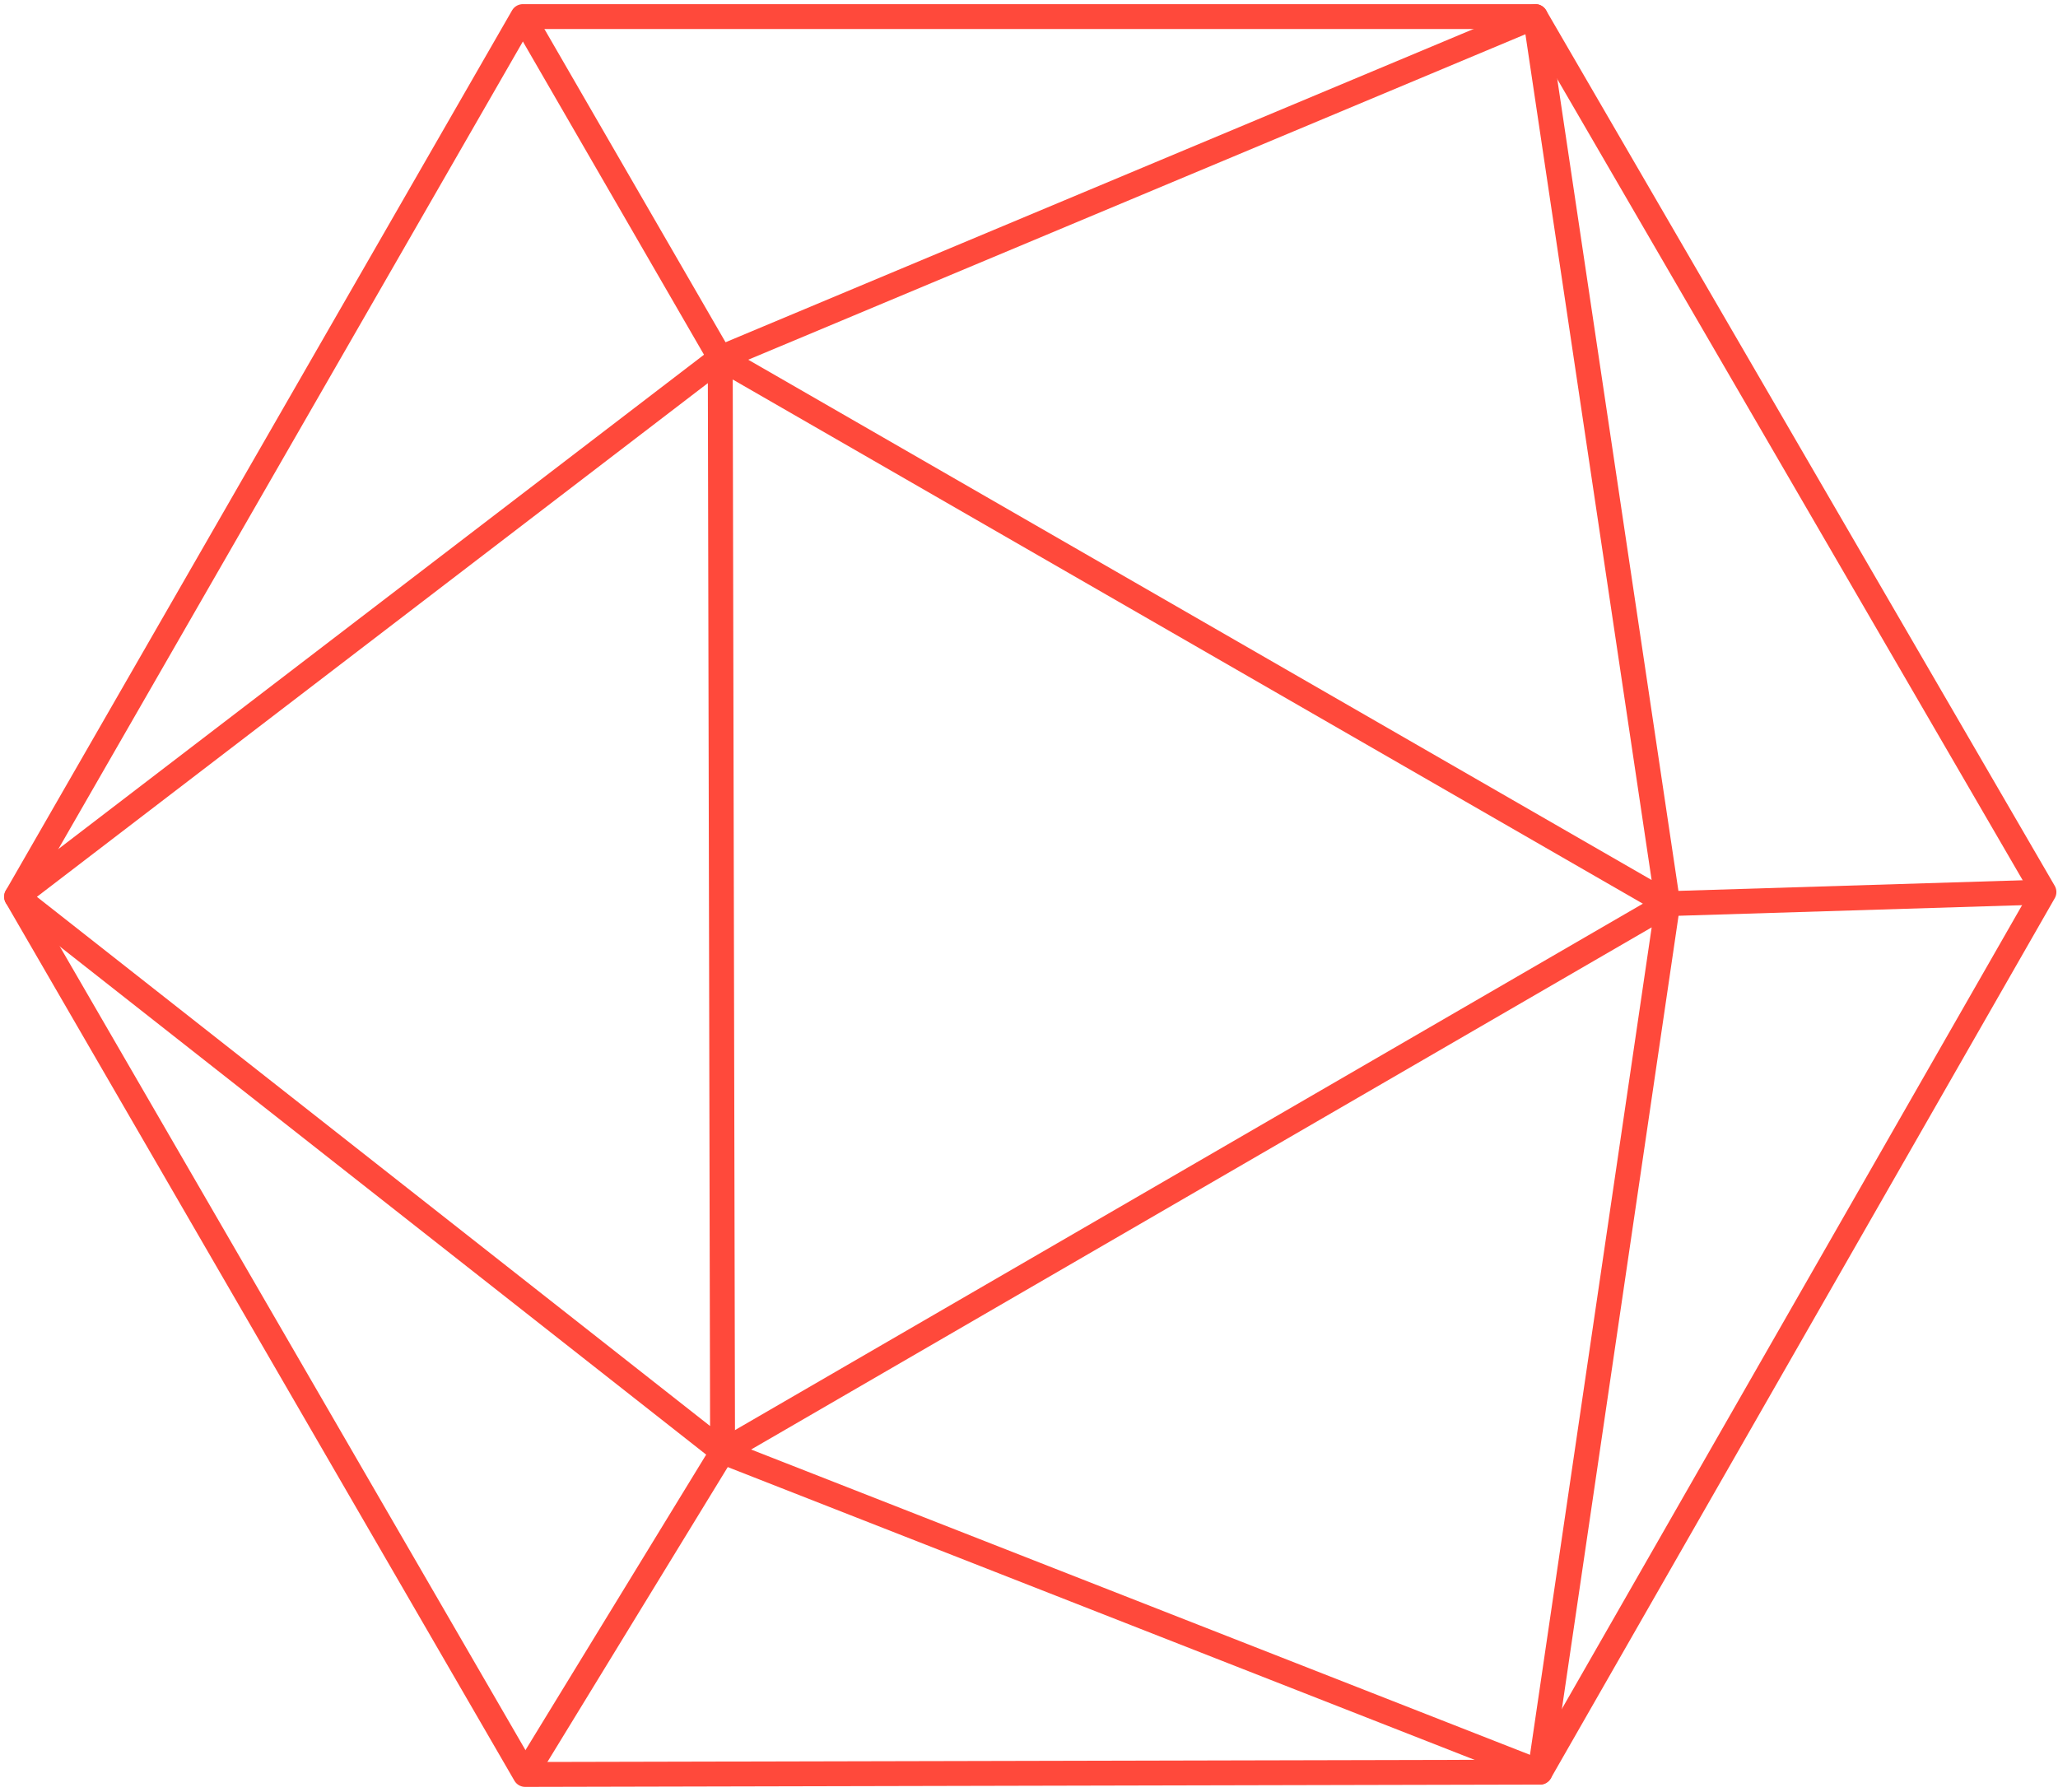
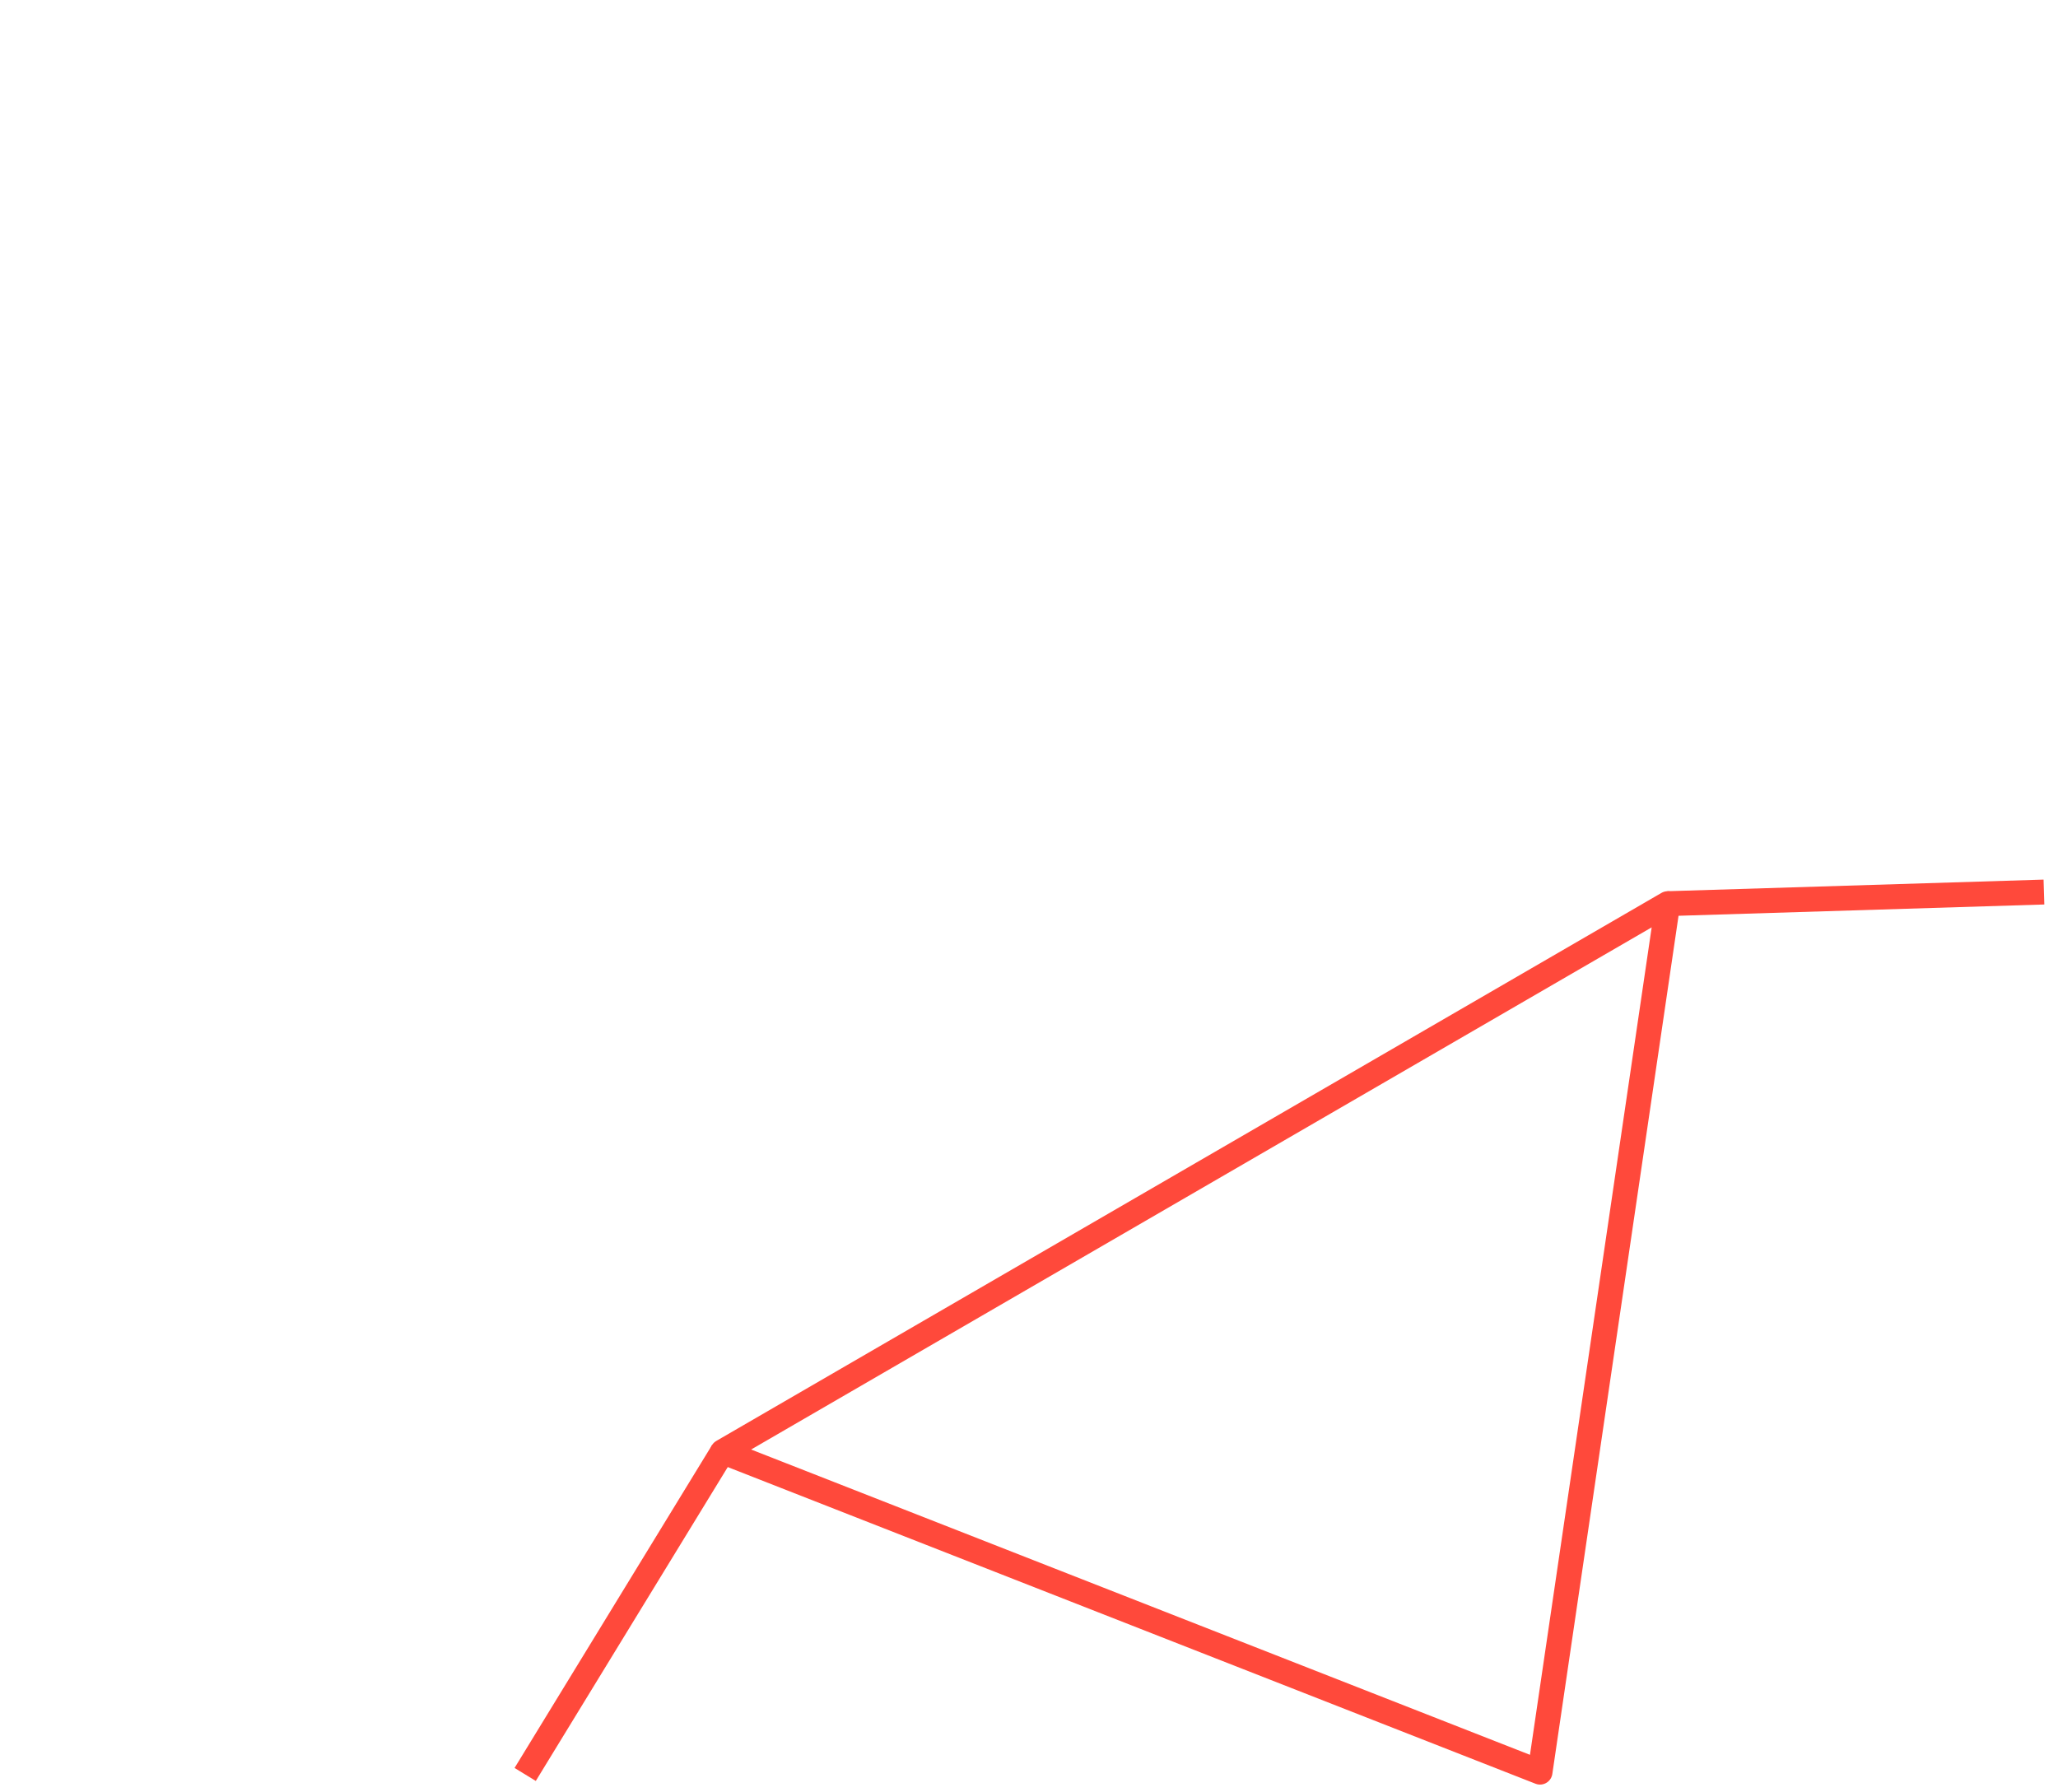
<svg xmlns="http://www.w3.org/2000/svg" width="124" height="108" viewBox="0 0 124 108" fill="none">
-   <path d="M92.79 106.782L123.153 53.751L92.51 1H31.503L1 54.031L31.643 106.922L92.79 106.782Z" stroke="#FF493B" stroke-width="1.5" stroke-miterlimit="10" stroke-linejoin="round" />
-   <path d="M43.537 87.473L1 54.031L43.397 21.569L43.537 87.473Z" stroke="#FF493B" stroke-width="1.5" stroke-miterlimit="10" stroke-linejoin="round" />
  <path d="M43.537 87.473L100.486 54.451L92.79 106.782L43.537 87.473Z" stroke="#FF493B" stroke-width="1.5" stroke-miterlimit="10" stroke-linejoin="round" />
-   <path d="M92.51 1L100.486 54.451L43.397 21.569L92.51 1Z" stroke="#FF493B" stroke-width="1.5" stroke-miterlimit="10" stroke-linejoin="round" />
-   <path d="M31.503 1L43.397 21.569" stroke="#FF493B" stroke-width="1.5" stroke-miterlimit="10" stroke-linejoin="round" />
  <path d="M31.643 106.922L43.537 87.473" stroke="#FF493B" stroke-width="1.5" stroke-miterlimit="10" stroke-linejoin="round" />
  <path d="M123.153 53.751L100.485 54.451" stroke="#FF493B" stroke-width="1.5" stroke-miterlimit="10" stroke-linejoin="round" />
</svg>